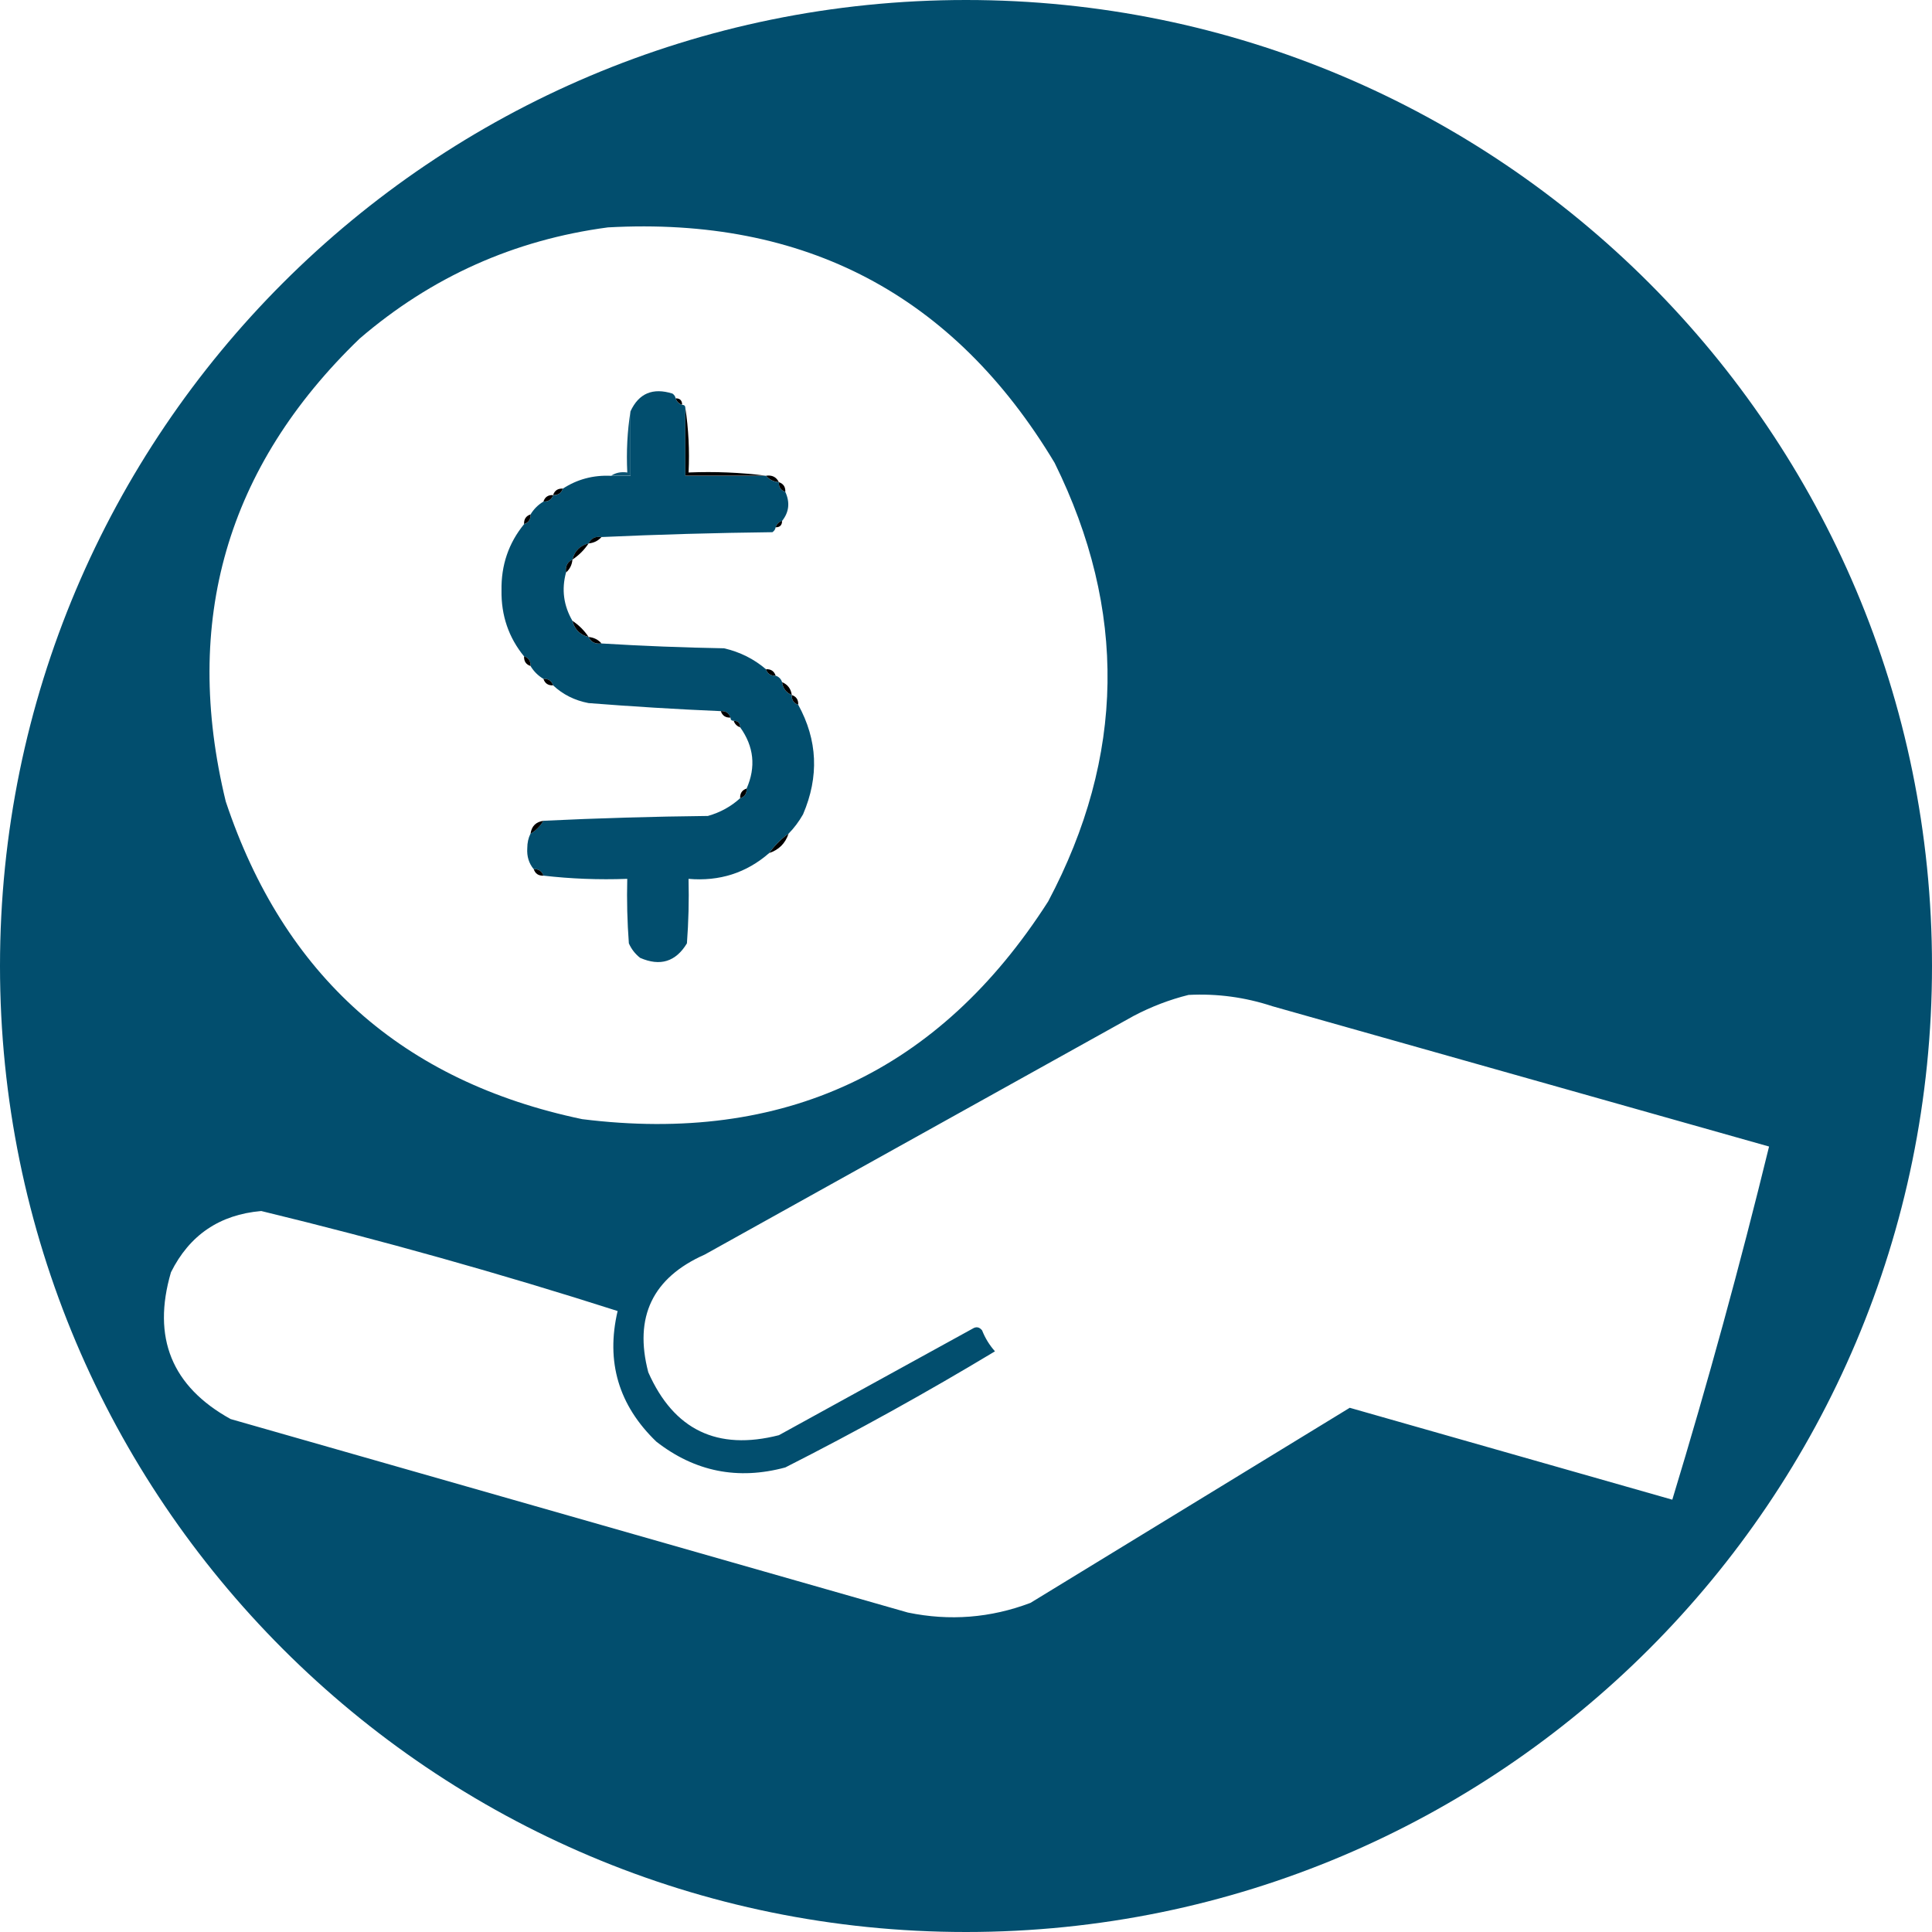
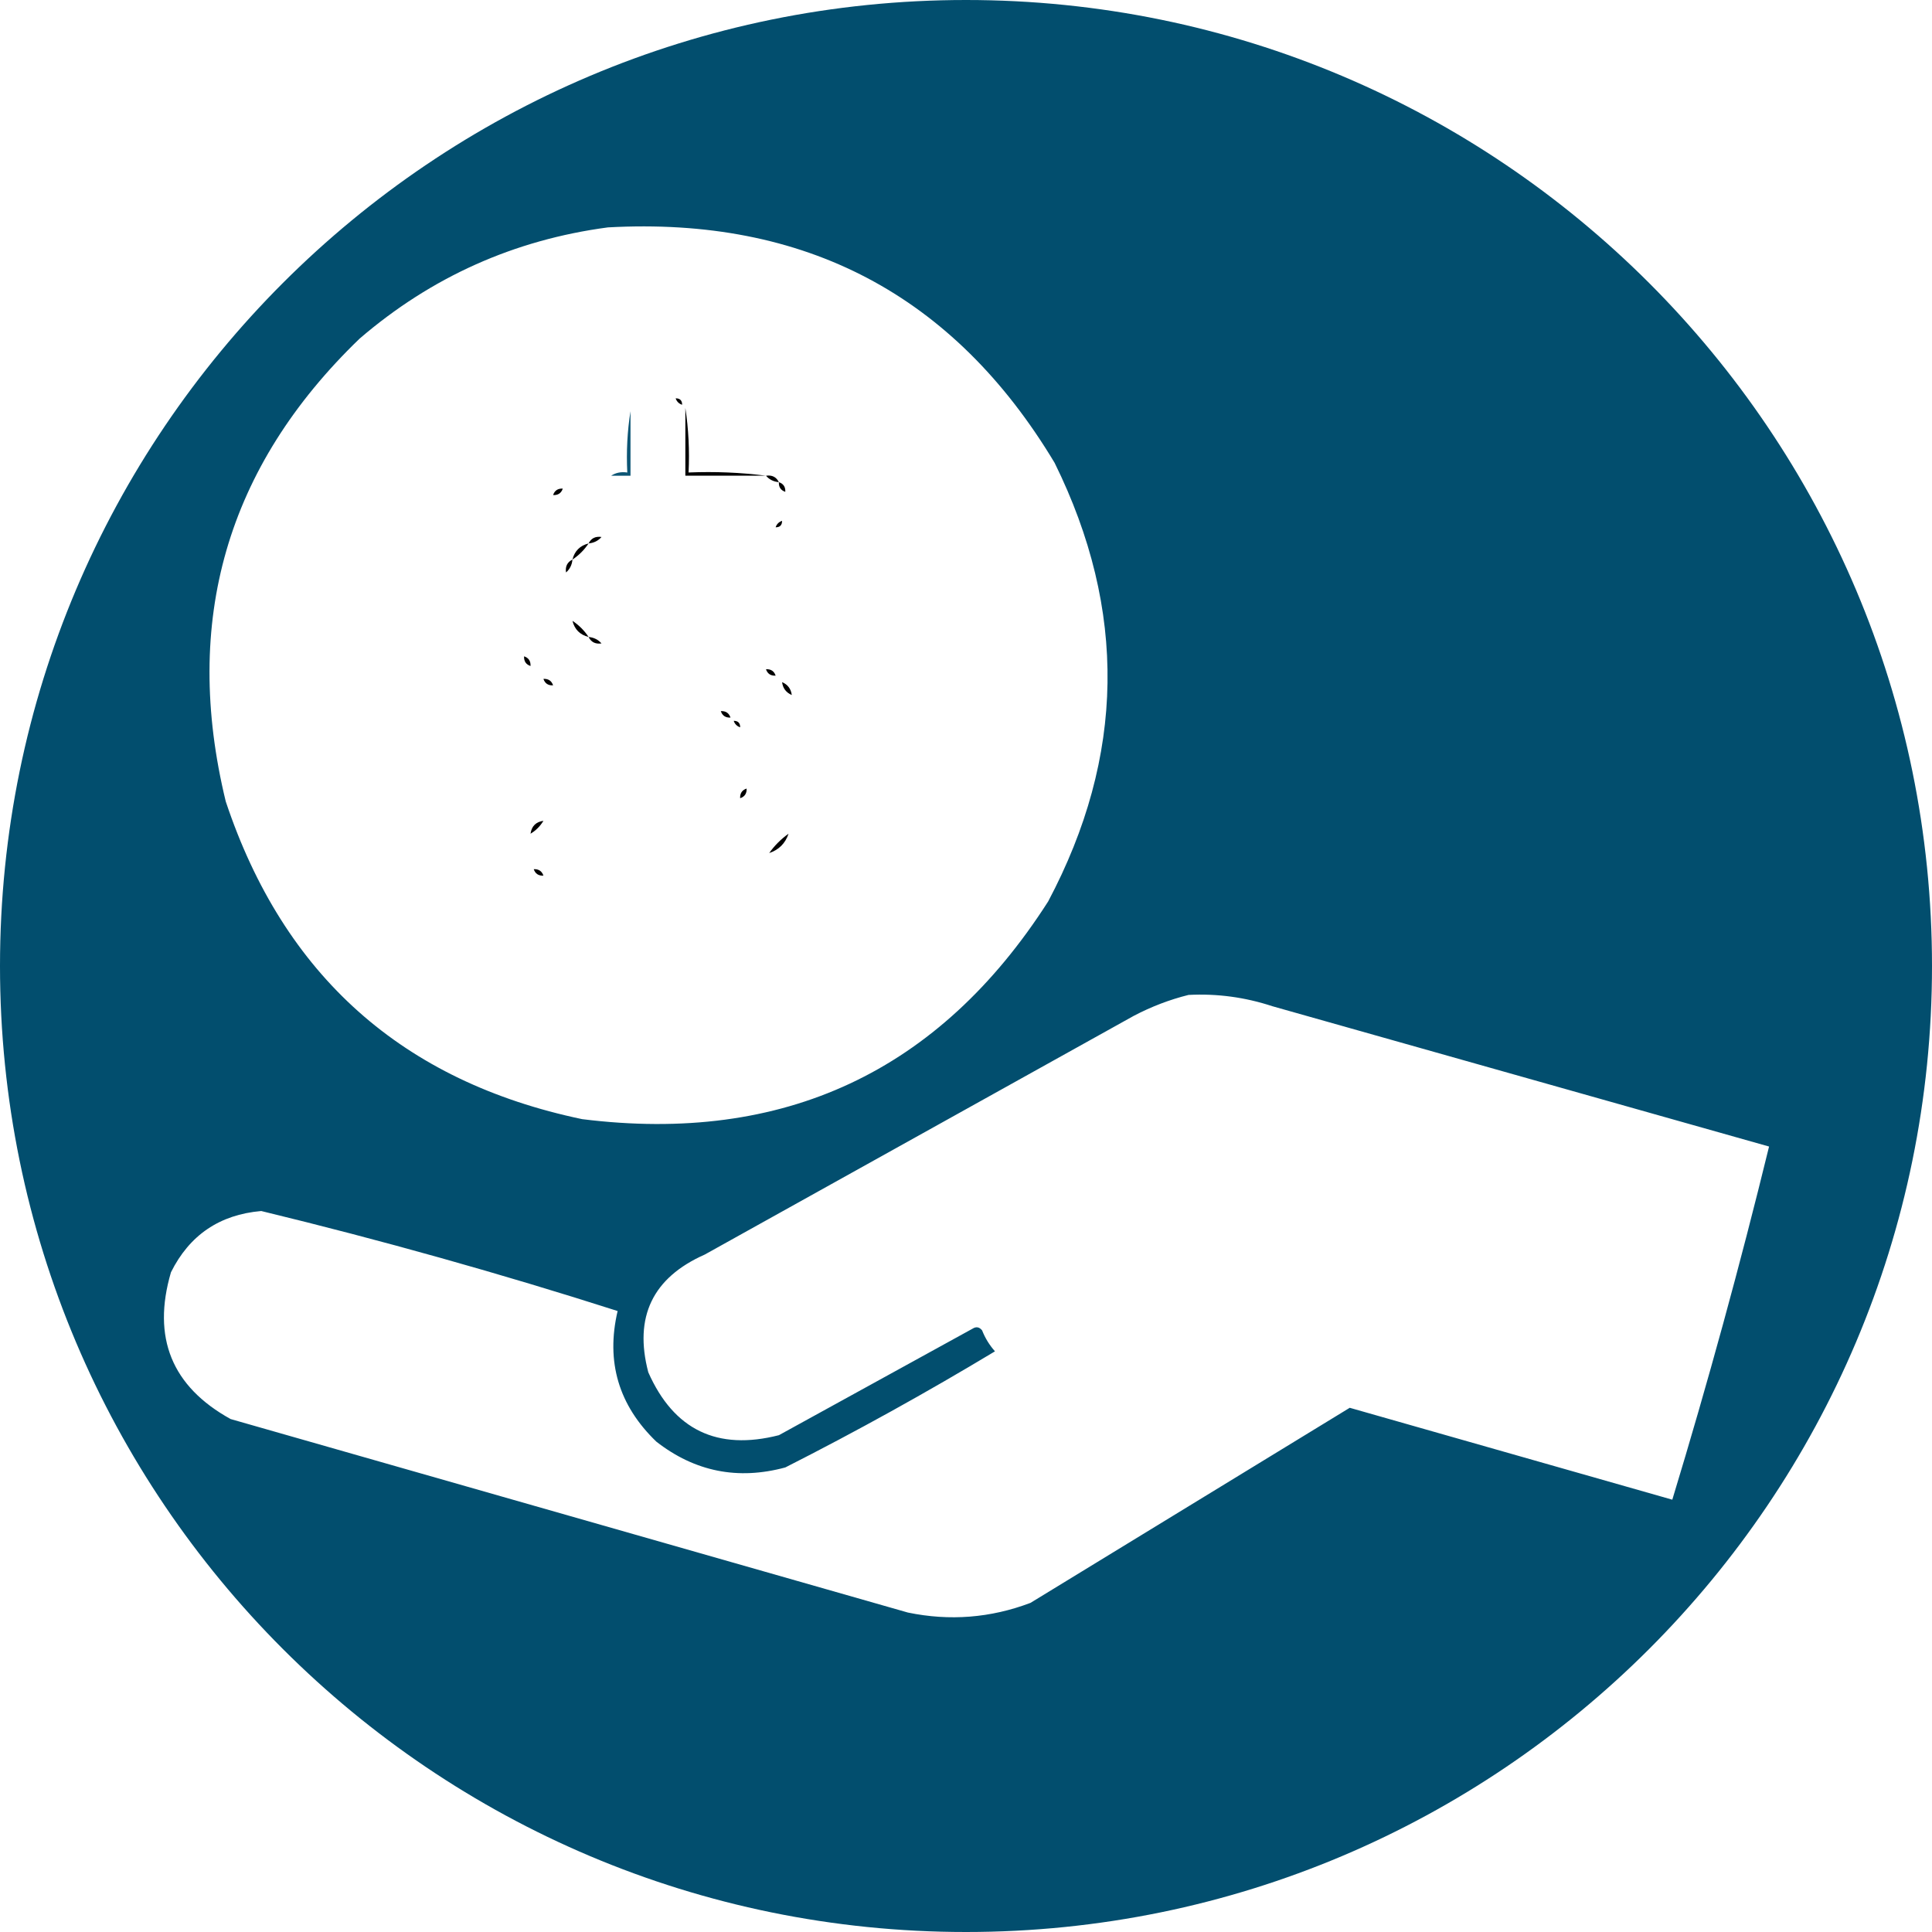
<svg xmlns="http://www.w3.org/2000/svg" version="1.2" baseProfile="tiny" id="Layer_1" x="0px" y="0px" width="72px" height="72px" viewBox="263.52 263.5 72 72" xml:space="preserve">
  <g>
    <path fill="#024E6E" d="M299.52,263.5c-19.882,0-36,16.118-36,36c0,19.882,16.118,36,36,36c19.882,0,36-16.117,36-36   C335.52,279.618,319.402,263.5,299.52,263.5z M276.921,276.12c2.677-2.3,5.762-3.682,9.255-4.146   c7.344-0.405,12.893,2.519,16.646,8.774c2.709,5.488,2.629,10.937-0.24,16.346c-4.063,6.348-9.853,9.052-17.368,8.113   c-6.69-1.402-11.118-5.349-13.281-11.839C270.302,286.647,271.965,280.898,276.921,276.12L276.921,276.12z M313.821,315.964   l-11.899,7.271c-1.486,0.562-3.008,0.682-4.567,0.36l-25.24-7.211c-2.194-1.212-2.936-3.035-2.224-5.469   c0.691-1.388,1.813-2.149,3.365-2.284c4.47,1.084,8.9,2.326,13.281,3.727c-0.443,1.89,0.037,3.513,1.442,4.867   c1.437,1.12,3.039,1.441,4.808,0.962c2.659-1.349,5.263-2.791,7.813-4.327c-0.205-0.23-0.365-0.49-0.48-0.781   c-0.104-0.13-0.224-0.149-0.361-0.06l-7.211,3.966c-2.294,0.586-3.917-0.195-4.868-2.344c-0.541-2.063,0.16-3.525,2.104-4.387   l15.986-8.895c0.663-0.348,1.344-0.607,2.043-0.781c1.067-0.055,2.109,0.086,3.125,0.421l18.51,5.229   c-1.08,4.418-2.282,8.805-3.606,13.161L313.821,315.964z" />
-     <path fill="#024E6E" d="M283.291,288.32c0.12,0.2,0.281,0.36,0.481,0.48c0.184-0.009,0.304,0.072,0.36,0.241   c0.366,0.343,0.807,0.563,1.322,0.661c1.642,0.129,3.285,0.23,4.928,0.3c0.184-0.009,0.304,0.071,0.361,0.24   c0,0.08,0.04,0.12,0.12,0.12c0.16,0,0.24,0.081,0.24,0.241c0.514,0.718,0.594,1.479,0.241,2.284   c0.009,0.184-0.072,0.304-0.241,0.36c-0.343,0.312-0.744,0.532-1.202,0.661c-2.052,0.022-4.096,0.082-6.13,0.18   c-0.12,0.2-0.28,0.361-0.481,0.481c-0.079,0.155-0.119,0.335-0.12,0.541c-0.02,0.306,0.061,0.566,0.24,0.781   c0.184-0.009,0.304,0.072,0.361,0.241c1.02,0.119,2.062,0.159,3.125,0.12c-0.02,0.802,0,1.604,0.06,2.404   c0.093,0.213,0.237,0.398,0.421,0.541c0.746,0.325,1.327,0.145,1.743-0.541c0.06-0.8,0.08-1.602,0.06-2.404   c1.154,0.1,2.156-0.221,3.005-0.961c0.2-0.281,0.44-0.521,0.721-0.721c0.207-0.211,0.387-0.451,0.541-0.721   c0.604-1.409,0.543-2.771-0.18-4.086c-0.169-0.057-0.249-0.177-0.24-0.361c-0.212-0.091-0.332-0.252-0.361-0.48   c-0.035-0.116-0.125-0.206-0.24-0.241c-0.184,0.009-0.304-0.071-0.36-0.24c-0.447-0.383-0.967-0.644-1.563-0.781   c-1.524-0.027-3.046-0.087-4.567-0.18c-0.226,0.033-0.386-0.048-0.481-0.241c-0.32-0.08-0.521-0.28-0.601-0.601   c-0.331-0.571-0.411-1.171-0.24-1.803c-0.033-0.226,0.048-0.386,0.24-0.48c0.08-0.321,0.281-0.521,0.601-0.601   c0.095-0.193,0.255-0.273,0.481-0.24c2.122-0.096,4.246-0.156,6.37-0.181c0.067-0.046,0.107-0.106,0.12-0.18   c0.035-0.115,0.125-0.206,0.24-0.24c0.261-0.327,0.301-0.688,0.12-1.082c-0.169-0.057-0.249-0.177-0.24-0.36   c-0.199-0.019-0.359-0.099-0.48-0.24h-3.005v-2.524c0-0.08-0.04-0.12-0.12-0.12c-0.116-0.035-0.206-0.125-0.241-0.24   c-0.013-0.074-0.053-0.134-0.12-0.18c-0.733-0.229-1.254-0.008-1.563,0.661v2.404h-0.721c-0.664-0.032-1.265,0.128-1.803,0.48   c-0.057,0.169-0.177,0.25-0.361,0.241c-0.057,0.169-0.177,0.249-0.36,0.24c-0.2,0.12-0.361,0.28-0.481,0.481   c0.009,0.183-0.071,0.304-0.24,0.36c-0.576,0.705-0.856,1.526-0.841,2.464c-0.015,0.938,0.266,1.759,0.841,2.464   C283.22,288.016,283.3,288.136,283.291,288.32z" />
  </g>
  <path d="M288.7,278.344c0.16,0,0.241,0.08,0.241,0.24C288.825,278.549,288.735,278.459,288.7,278.344z" />
  <path fill="#0C5574" d="M287.017,278.825v2.404h-0.721c0.17-0.114,0.371-0.154,0.601-0.12  C286.859,280.324,286.898,279.563,287.017,278.825z" />
  <path d="M289.061,278.704c0.119,0.779,0.159,1.581,0.12,2.404c0.984-0.04,1.945,0,2.885,0.12h-3.005V278.704z" />
  <path d="M292.066,281.229c0.226-0.033,0.386,0.047,0.48,0.24C292.347,281.45,292.187,281.37,292.066,281.229z" />
  <path d="M292.546,281.469c0.169,0.057,0.249,0.177,0.24,0.36C292.617,281.772,292.537,281.652,292.546,281.469z" />
  <g>
    <path d="M284.493,281.709c-0.057,0.169-0.177,0.25-0.361,0.241C284.19,281.78,284.31,281.7,284.493,281.709z" />
-     <path d="M284.133,281.95c-0.057,0.169-0.177,0.249-0.36,0.24C283.829,282.021,283.949,281.941,284.133,281.95z M283.291,282.671   c0.009,0.183-0.071,0.304-0.24,0.36C283.042,282.848,283.122,282.728,283.291,282.671z" />
  </g>
  <path d="M292.666,282.911c0,0.16-0.08,0.24-0.24,0.24C292.461,283.036,292.551,282.946,292.666,282.911z M285.936,283.512  c-0.122,0.141-0.282,0.221-0.481,0.24C285.55,283.56,285.71,283.479,285.936,283.512z" />
  <path d="M285.455,283.752c-0.16,0.24-0.36,0.441-0.601,0.601C284.934,284.033,285.135,283.833,285.455,283.752z" />
  <path d="M284.854,284.354c-0.019,0.198-0.099,0.359-0.24,0.48C284.581,284.608,284.661,284.448,284.854,284.354z" />
  <path d="M284.854,286.637c0.241,0.16,0.441,0.36,0.601,0.601C285.135,287.158,284.934,286.958,284.854,286.637z" />
  <path d="M285.455,287.238c0.199,0.02,0.359,0.1,0.481,0.241C285.71,287.511,285.55,287.431,285.455,287.238z" />
  <g>
    <path d="M283.051,287.959c0.169,0.057,0.249,0.177,0.24,0.361C283.122,288.263,283.042,288.143,283.051,287.959z" />
    <g>
      <path id="B" d="M292.066,288.44c0.183-0.009,0.304,0.071,0.36,0.24C292.242,288.689,292.122,288.609,292.066,288.44z" />
    </g>
  </g>
  <g>
    <path id="B_1_" d="M283.772,288.8c0.184-0.009,0.304,0.072,0.36,0.241C283.949,289.05,283.829,288.97,283.772,288.8z" />
  </g>
  <g>
    <path d="M292.666,288.921c0.212,0.091,0.332,0.251,0.361,0.48C292.815,289.31,292.695,289.149,292.666,288.921z" />
-     <path d="M293.027,289.401c0.169,0.057,0.249,0.177,0.24,0.361C293.098,289.705,293.018,289.585,293.027,289.401z" />
    <g>
      <path id="B_2_" d="M290.383,290.002c0.184-0.009,0.304,0.071,0.361,0.24C290.56,290.251,290.44,290.171,290.383,290.002z" />
    </g>
    <path d="M290.864,290.363c0.16,0,0.24,0.081,0.24,0.241C290.989,290.568,290.899,290.478,290.864,290.363z" />
  </g>
  <path d="M291.344,292.887c0.009,0.184-0.072,0.304-0.241,0.36C291.095,293.064,291.175,292.944,291.344,292.887z" />
  <path d="M283.772,294.089c-0.12,0.2-0.28,0.361-0.481,0.481C283.331,294.289,283.492,294.129,283.772,294.089z" />
  <path d="M292.907,294.57c-0.121,0.36-0.361,0.601-0.721,0.721C292.386,295.01,292.626,294.77,292.907,294.57z" />
  <g>
    <path id="B_3_" d="M283.411,295.892c0.184-0.009,0.304,0.072,0.361,0.241C283.589,296.141,283.469,296.061,283.411,295.892z" />
  </g>
</svg>